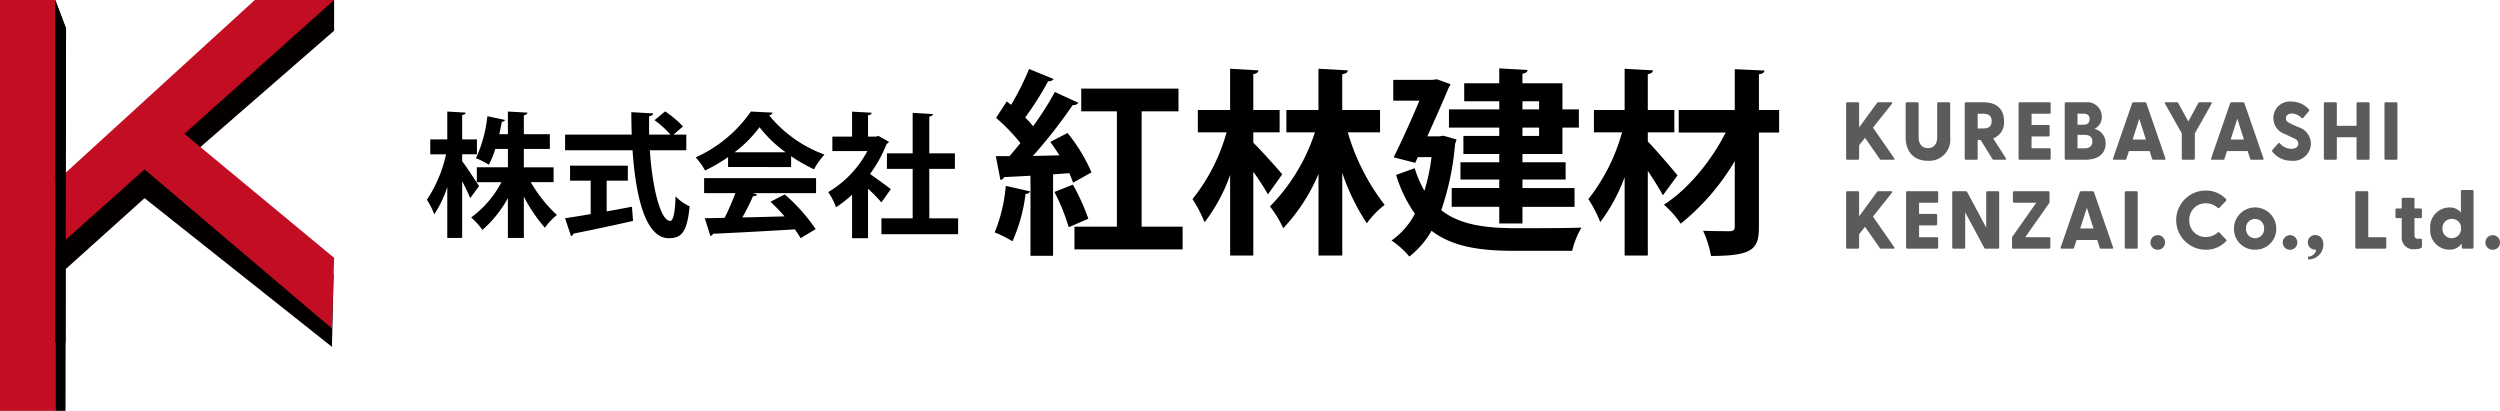
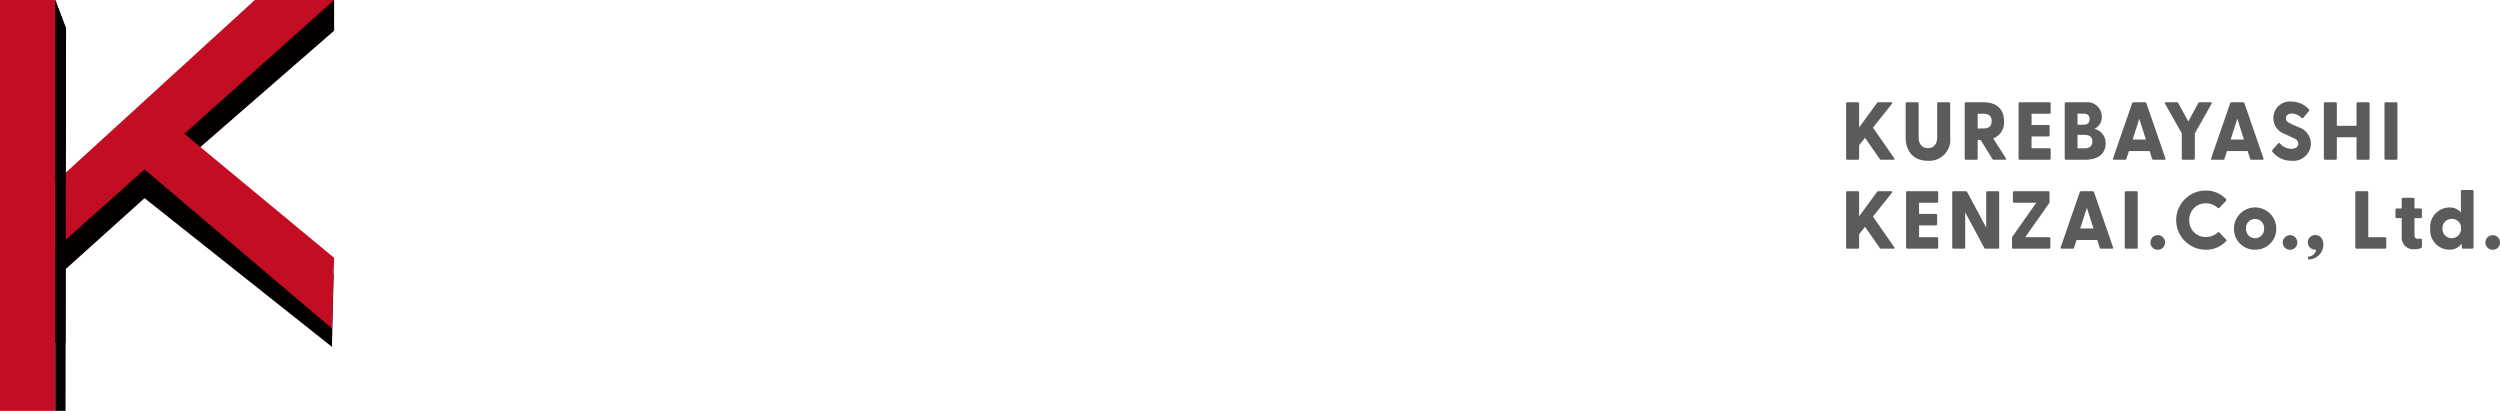
<svg xmlns="http://www.w3.org/2000/svg" width="365.348" height="60.041" viewBox="0 0 365.348 60.041">
  <defs>
    <clipPath id="clip-path">
-       <rect id="長方形_1605" data-name="長方形 1605" width="260" height="50.685" transform="translate(0 0)" fill="none" />
-     </clipPath>
+       </clipPath>
  </defs>
  <g id="ヘッダーロゴ" transform="translate(-744 -54.656)">
    <g id="グループ_3" data-name="グループ 3" transform="translate(744 54.657)">
      <path id="パス_613" data-name="パス 613" d="M41.156,0,9.572,26.628l.08-22.467L8.077,0h-4.9V50.042H9.572v-10.7L21.124,28.959,48.506,50.685l.249-10.6-22.3-16.135L48.829,4.484V0Z" fill="#040000" />
      <path id="パス_614" data-name="パス 614" d="M37.238,0,8.077,26.628V0H0V60.042H8.077V36.408L21.123,24.753,48.506,48l.323-10.319L26.945,19.552,48.829,0Z" fill="#c30d23" />
      <path id="パス_615" data-name="パス 615" d="M8.078,0V60.042H9.573l.08-55.881Z" fill="#040000" />
      <g id="グループ_2" data-name="グループ 2">
        <g id="グループ_1" data-name="グループ 1" clip-path="url(#clip-path)">
-           <path id="パス_616" data-name="パス 616" d="M67.541,23.544c.549.725,2.116,3.1,2.469,3.644l-1.293,1.764a26.623,26.623,0,0,0-1.176-2.469V34.77H65.366V27.326a16.858,16.858,0,0,1-1.9,4,10.91,10.91,0,0,0-1.078-2.135,19.555,19.555,0,0,0,2.8-6.642H62.878V20.37h2.488V16.3l2.684.157c-.019.176-.156.293-.509.353V20.37H69.7v2.175H67.541ZM80.9,26.62H77.572a20.119,20.119,0,0,0,3.821,4.8,8.88,8.88,0,0,0-1.763,1.862,22.892,22.892,0,0,1-3.076-4.546V34.77H74.222V28.952A17.078,17.078,0,0,1,70.5,33.6a10.31,10.31,0,0,0-1.646-1.822,15.061,15.061,0,0,0,4.428-5.153h-3.6V24.445h4.545V21.761H72.381a13.275,13.275,0,0,1-.941,2.312,12.214,12.214,0,0,0-1.881-.96,19.487,19.487,0,0,0,1.666-6.132l2.586.548a.478.478,0,0,1-.47.255c-.1.529-.235,1.156-.373,1.822h1.254V16.3l2.861.157c-.02.2-.177.314-.529.392v2.762h3.8v2.155h-3.8v2.684H80.9Z" />
-           <path id="パス_617" data-name="パス 617" d="M100.295,21.958H94.966c.372,5.5,1.547,10.305,2.978,10.324.431,0,.705-1.1.783-3.585a6.588,6.588,0,0,0,2.057,1.45c-.372,3.781-1.175,4.663-3.056,4.663-3.389-.02-4.82-6-5.29-12.852H82.583V19.665h9.738c-.039-1.1-.059-2.194-.059-3.272l3.174.177c0,.215-.176.352-.568.411-.02.9-.02,1.783,0,2.684h3.115a14.325,14.325,0,0,0-2.332-2.1L97.2,16.276a15.046,15.046,0,0,1,2.606,2.194l-1.372,1.2h1.862ZM88.657,26.405v4.487c1.215-.216,2.488-.451,3.7-.686l.156,2.076c-3.173.726-6.563,1.431-8.718,1.862a.465.465,0,0,1-.352.353l-.863-2.606c1.019-.157,2.312-.353,3.742-.608V26.405H83.308V24.211h8.445v2.194Z" />
+           <path id="パス_616" data-name="パス 616" d="M67.541,23.544c.549.725,2.116,3.1,2.469,3.644l-1.293,1.764a26.623,26.623,0,0,0-1.176-2.469V34.77H65.366V27.326a16.858,16.858,0,0,1-1.9,4,10.91,10.91,0,0,0-1.078-2.135,19.555,19.555,0,0,0,2.8-6.642H62.878V20.37h2.488V16.3l2.684.157c-.019.176-.156.293-.509.353V20.37H69.7v2.175H67.541ZM80.9,26.62H77.572a20.119,20.119,0,0,0,3.821,4.8,8.88,8.88,0,0,0-1.763,1.862,22.892,22.892,0,0,1-3.076-4.546H74.222V28.952A17.078,17.078,0,0,1,70.5,33.6a10.31,10.31,0,0,0-1.646-1.822,15.061,15.061,0,0,0,4.428-5.153h-3.6V24.445h4.545V21.761H72.381a13.275,13.275,0,0,1-.941,2.312,12.214,12.214,0,0,0-1.881-.96,19.487,19.487,0,0,0,1.666-6.132l2.586.548a.478.478,0,0,1-.47.255c-.1.529-.235,1.156-.373,1.822h1.254V16.3l2.861.157c-.02.2-.177.314-.529.392v2.762h3.8v2.155h-3.8v2.684H80.9Z" />
          <path id="パス_618" data-name="パス 618" d="M106.4,24.406V22.957a24.048,24.048,0,0,1-3.37,1.959A8.9,8.9,0,0,0,101.662,23a19.567,19.567,0,0,0,8.071-6.7l3.175.157a.584.584,0,0,1-.51.392,18.684,18.684,0,0,0,8.092,5.74,10.514,10.514,0,0,0-1.529,2.155,24.3,24.3,0,0,1-3.35-1.92v1.587ZM102.9,28.227V26.033h16.359v2.194h-9.208l.588.2c-.078.157-.275.235-.588.235a32.938,32.938,0,0,1-1.568,3.115c1.94-.039,4.056-.1,6.172-.157a26.775,26.775,0,0,0-2.057-2.135l2.077-1.078a25.618,25.618,0,0,1,4.526,5.075L117,34.81a14.047,14.047,0,0,0-.842-1.293c-4.428.274-8.974.509-11.971.646a.418.418,0,0,1-.372.314l-.823-2.586c.823-.02,1.8-.02,2.9-.059a32.7,32.7,0,0,0,1.568-3.605Zm11.912-5.976a18.549,18.549,0,0,1-3.821-3.664,17.772,17.772,0,0,1-3.644,3.664Z" />
          <path id="パス_619" data-name="パス 619" d="M129.909,20.723a.559.559,0,0,1-.333.294,19.462,19.462,0,0,1-2.43,4.408c.96.666,2.586,1.861,3.037,2.214l-1.372,1.939a22.759,22.759,0,0,0-1.959-2v7.23h-2.331V28.442a15.409,15.409,0,0,1-2.351,1.842,9.085,9.085,0,0,0-1.137-2.214,15.215,15.215,0,0,0,5.721-5.995H121.64V19.959h2.881V16.315l2.86.157c-.019.195-.176.313-.529.372v3.115h1.156l.353-.1Zm5.9,11.187h4.212v2.312H128.811V31.91h4.565V24.681h-3.761V22.408h3.761V16.491l2.959.176c-.02.2-.176.314-.529.372v5.369h3.742v2.273h-3.742Z" />
          <path id="パス_620" data-name="パス 620" d="M150.537,27.967a.6.6,0,0,1-.665.348,23.663,23.663,0,0,1-1.911,6.947,16.886,16.886,0,0,0-2.6-1.3,22.76,22.76,0,0,0,1.621-6.8Zm6.281-1.273c-.144-.406-.318-.868-.549-1.389l-2.374.173v11.9h-3.3V25.681c-1.476.086-2.779.145-3.849.2a.621.621,0,0,1-.551.405l-.665-3.473h2c.521-.608,1.071-1.245,1.592-1.91a26.625,26.625,0,0,0-3.56-3.677l1.563-2.4c.2.145.4.318.636.492a40.273,40.273,0,0,0,2.635-5.239l3.589,1.476a.892.892,0,0,1-.811.318,45.928,45.928,0,0,1-3.358,5.3,11.253,11.253,0,0,1,1.159,1.273,45.6,45.6,0,0,0,3.184-5.008l3.444,1.593a.953.953,0,0,1-.839.318,72.816,72.816,0,0,1-5.819,7.439l3.879-.087c-.434-.694-.9-1.36-1.331-1.968l2.518-1.3a24.586,24.586,0,0,1,3.5,5.759Zm-.636,6.512a29.232,29.232,0,0,0-2.084-5.152l2.692-1.071a30.494,30.494,0,0,1,2.257,4.979Zm10.652-.086h5.992v3.329H157.021V33.12h6.2V16.273h-5.211V12.944h14.213v3.329h-5.384Z" />
          <path id="パス_621" data-name="パス 621" d="M183.156,20.846c1.071,1.042,3.647,3.908,4.226,4.631L185.3,28.4a38.509,38.509,0,0,0-2.142-3.3V37.345h-3.387V25.564a24.978,24.978,0,0,1-3.734,6.918,19.769,19.769,0,0,0-1.766-3.387,27.245,27.245,0,0,0,4.979-9.754h-4.2V16.07h4.718V10.049l4.139.232c-.029.289-.231.463-.752.55V16.07h3.85v3.271h-3.85Zm18.525-1.505h-4.718a31.9,31.9,0,0,0,5.384,10.594,13.521,13.521,0,0,0-2.6,2.692,31.3,31.3,0,0,1-3.59-7.381v12.1h-3.473V25.42a26.685,26.685,0,0,1-5.152,7.931,16.154,16.154,0,0,0-1.94-3.184,27.709,27.709,0,0,0,6.571-10.826H187.99V16.07h4.689V10.049l4.284.232c-.029.318-.261.463-.811.58V16.07h5.529Z" />
          <path id="パス_622" data-name="パス 622" d="M210.94,19.833l1.91.55a1.679,1.679,0,0,1-.2.579,39.755,39.755,0,0,1-2.026,9.755c2.721,2.142,6.4,2.6,10.681,2.634,1.736,0,7.671,0,9.813-.087a12.058,12.058,0,0,0-1.361,3.387h-8.539c-4.921,0-8.944-.579-12.012-2.924a12.955,12.955,0,0,1-3.242,3.763,12.532,12.532,0,0,0-2.606-2.344,10.985,10.985,0,0,0,3.416-3.908,19.939,19.939,0,0,1-2.75-5.673l2.721-.984a15.941,15.941,0,0,0,1.419,3.3A27.857,27.857,0,0,0,209.2,22.96h-2l-.376.839-3.155-.811c1.274-2.547,2.692-5.731,3.763-8.278h-3.821V11.671h5.731l.637-.087,2,.723a5.024,5.024,0,0,1-.289.551c-.753,1.823-1.91,4.428-3.1,7.062h1.736Zm8.163-3.849V14.8h-5.124V12.163H219.1V9.992l4.139.231c-.029.29-.231.464-.752.55v1.39h5.847v3.821h2.4v2.663h-2.4V22.5H222.49v1.216h6.31v2.519h-6.31v1.244H230.1v2.75H222.49v2.431H219.1V30.225h-6.947v-2.75H219.1V26.231H213.43V23.712H219.1V22.5h-5.239V19.862H219.1V18.647h-7.352V15.984Zm5.818-1.187h-2.432v1.187h2.432Zm0,3.85h-2.432v1.216h2.432Z" />
          <path id="パス_623" data-name="パス 623" d="M240.809,20.674c.955.954,3.705,4.167,4.342,4.948l-2.142,2.924c-.492-.955-1.361-2.316-2.2-3.59V37.345h-3.387V25.883a25.34,25.34,0,0,1-3.56,6.57,19.376,19.376,0,0,0-1.737-3.358,27.626,27.626,0,0,0,4.921-9.754h-4.11V16.07h4.486V10.049l4.14.233c-.029.288-.232.462-.753.55V16.07h3.879v3.271h-3.879ZM260,16.07v3.3h-2.952V33.119c0,3.213-.782,4.284-7.005,4.284a14.637,14.637,0,0,0-1.158-3.676c1.679.058,3.386.058,3.937.058.491-.028.694-.174.694-.695V23.538a33.747,33.747,0,0,1-7.9,9.147,13.929,13.929,0,0,0-2.46-2.779c3.5-2.2,6.947-6.4,9.031-10.535h-6.86v-3.3h8.191V10.108l4.342.2c-.058.289-.232.463-.81.55V16.07Z" />
        </g>
      </g>
    </g>
    <path id="パス_9202" data-name="パス 9202" d="M.972,0H2.508a.17.17,0,0,0,.18-.18V-2.112L3.552-3.2l2.16,3.1A.23.23,0,0,0,5.928,0H7.716c.144,0,.192-.1.108-.216L4.716-4.692,7.488-8.184c.072-.108.06-.216-.1-.216H5.52a.261.261,0,0,0-.216.1L2.688-4.716v-3.5a.17.17,0,0,0-.18-.18H.972a.17.17,0,0,0-.18.18V-.18A.17.17,0,0,0,.972,0ZM12.744.156A3.087,3.087,0,0,0,16-3.288V-8.22a.17.17,0,0,0-.18-.18H14.28a.17.17,0,0,0-.18.18v4.908c0,1.02-.492,1.608-1.356,1.608s-1.356-.588-1.356-1.608V-8.22a.17.17,0,0,0-.18-.18H9.672a.17.17,0,0,0-.18.18v4.932C9.492-1.008,10.836.156,12.744.156ZM22.38,0h1.644c.144,0,.2-.084.12-.216l-1.86-2.9a2.485,2.485,0,0,0,1.584-2.52c0-1.632-.96-2.76-2.988-2.76H18.3a.17.17,0,0,0-.18.18V-.18A.17.17,0,0,0,18.3,0h1.536a.17.17,0,0,0,.18-.18V-2.892h.432L22.164-.12A.229.229,0,0,0,22.38,0ZM20.016-4.572V-6.72h.816c.636,0,1.224.2,1.224,1.08s-.588,1.068-1.224,1.068ZM26.172,0h4.32a.18.18,0,0,0,.192-.18V-1.5a.18.18,0,0,0-.192-.18h-2.6V-3.4h2.46a.17.17,0,0,0,.18-.18V-4.9a.17.17,0,0,0-.18-.18h-2.46V-6.72H30.5a.17.17,0,0,0,.18-.18V-8.22a.17.17,0,0,0-.18-.18H26.172a.17.17,0,0,0-.18.18V-.18A.17.17,0,0,0,26.172,0Zm6.744,0h2.8c2.028,0,3-.972,3-2.388A2.122,2.122,0,0,0,37.08-4.512a1.915,1.915,0,0,0,1.08-1.752A2.122,2.122,0,0,0,35.832-8.4H32.916a.17.17,0,0,0-.18.18V-.18A.17.17,0,0,0,32.916,0Zm1.692-1.668V-3.636h.984c.708,0,1.188.264,1.188.972s-.48,1-1.188,1Zm0-3.444v-1.62h.828c.576,0,.936.2.936.78,0,.612-.36.84-.936.84ZM39.96,0h1.6a.192.192,0,0,0,.2-.144l.36-1.128h3.024L45.5-.144a.192.192,0,0,0,.2.144h1.608c.132,0,.192-.084.144-.2L44.676-8.256a.235.235,0,0,0-.228-.144H42.816a.235.235,0,0,0-.228.144L39.8-.2C39.756-.084,39.828,0,39.96,0Zm2.7-2.952.972-3.036L44.6-2.952ZM50.028,0h1.536a.18.18,0,0,0,.192-.18V-3.852L54.2-8.184c.072-.132.024-.216-.12-.216h-1.6a.247.247,0,0,0-.228.12L50.8-5.592,49.332-8.28a.229.229,0,0,0-.216-.12h-1.6c-.144,0-.192.084-.12.216l2.448,4.32V-.18A.17.17,0,0,0,50.028,0Zm4.26,0h1.6a.192.192,0,0,0,.2-.144l.36-1.128h3.024l.36,1.128a.192.192,0,0,0,.2.144h1.608c.132,0,.192-.084.144-.2L59-8.256a.235.235,0,0,0-.228-.144H57.144a.235.235,0,0,0-.228.144L54.132-.2C54.084-.084,54.156,0,54.288,0Zm2.7-2.952.972-3.036.972,3.036Zm8.868,3.1a2.561,2.561,0,0,0,2.856-2.508,2.563,2.563,0,0,0-1.848-2.412l-.852-.384c-.612-.288-.948-.432-.948-.888,0-.432.324-.708.876-.708a2.144,2.144,0,0,1,1.428.66.181.181,0,0,0,.252-.06l.792-.948A.2.2,0,0,0,68.4-7.38,3.393,3.393,0,0,0,65.88-8.5a2.406,2.406,0,0,0-2.652,2.424,2.476,2.476,0,0,0,1.728,2.34l1.02.48c.528.24.888.4.888.888,0,.528-.432.768-1.044.768a2.228,2.228,0,0,1-1.644-.8.183.183,0,0,0-.276.036l-.8.912a.191.191,0,0,0-.024.264A3.439,3.439,0,0,0,65.856.144ZM70.788,0h1.536a.17.17,0,0,0,.18-.18v-3.1h2.88v3.1a.17.17,0,0,0,.18.18H77.1a.18.18,0,0,0,.192-.18V-8.22A.18.18,0,0,0,77.1-8.4H75.564a.17.17,0,0,0-.18.18v3.264H72.5V-8.22a.17.17,0,0,0-.18-.18H70.788a.17.17,0,0,0-.18.18V-.18A.17.17,0,0,0,70.788,0Zm8.856,0H81.18a.17.17,0,0,0,.18-.18V-8.22a.17.17,0,0,0-.18-.18H79.644a.17.17,0,0,0-.18.18V-.18A.17.17,0,0,0,79.644,0ZM.972,13H2.508a.17.17,0,0,0,.18-.18V10.888L3.552,9.8l2.16,3.1A.23.23,0,0,0,5.928,13H7.716c.144,0,.192-.1.108-.216L4.716,8.308,7.488,4.816c.072-.108.06-.216-.1-.216H5.52a.261.261,0,0,0-.216.1L2.688,8.284V4.78a.17.17,0,0,0-.18-.18H.972a.17.17,0,0,0-.18.18v8.04A.17.17,0,0,0,.972,13Zm8.76,0h4.32a.18.18,0,0,0,.192-.18V11.5a.18.18,0,0,0-.192-.18h-2.6V9.6h2.46a.17.17,0,0,0,.18-.18V8.1a.17.17,0,0,0-.18-.18h-2.46V6.28h2.616a.17.17,0,0,0,.18-.18V4.78a.17.17,0,0,0-.18-.18H9.732a.17.17,0,0,0-.18.18v8.04A.17.17,0,0,0,9.732,13Zm11.46,0H22.98a.17.17,0,0,0,.18-.18V4.78a.17.17,0,0,0-.18-.18H21.444a.17.17,0,0,0-.18.18V9.916L18.48,4.72a.229.229,0,0,0-.216-.12H16.476a.17.17,0,0,0-.18.18v8.04a.17.17,0,0,0,.18.18h1.536a.17.17,0,0,0,.18-.18V7.684l2.784,5.2A.229.229,0,0,0,21.192,13Zm4.032,0h5.22a.18.18,0,0,0,.192-.18V11.5a.18.18,0,0,0-.192-.18h-3.48l3.48-4.944a.462.462,0,0,0,.072-.216V4.78a.18.18,0,0,0-.192-.18h-4.98a.17.17,0,0,0-.18.18V6.1a.17.17,0,0,0,.18.18h3.24L25.1,11.224a.449.449,0,0,0-.06.216v1.38A.17.17,0,0,0,25.224,13Zm7.08,0h1.6a.192.192,0,0,0,.2-.144l.36-1.128h3.024l.36,1.128a.192.192,0,0,0,.2.144H39.66c.132,0,.192-.084.144-.2L37.02,4.744a.235.235,0,0,0-.228-.144H35.16a.235.235,0,0,0-.228.144L32.148,12.8C32.1,12.916,32.172,13,32.3,13ZM35,10.048l.972-3.036.972,3.036ZM41.688,13h1.536a.17.17,0,0,0,.18-.18V4.78a.17.17,0,0,0-.18-.18H41.688a.17.17,0,0,0-.18.18v8.04A.17.17,0,0,0,41.688,13Zm4.644.156A1.063,1.063,0,0,0,47.4,12.088a1.068,1.068,0,1,0-2.136,0A1.063,1.063,0,0,0,46.332,13.156Zm7.02,0a4.04,4.04,0,0,0,2.964-1.248.16.16,0,0,0,0-.24l-.96-1.02a.175.175,0,0,0-.252-.024,2.591,2.591,0,0,1-1.74.672,2.382,2.382,0,0,1-2.424-2.46,2.385,2.385,0,0,1,2.424-2.472,2.591,2.591,0,0,1,1.74.672.175.175,0,0,0,.252-.024l.96-1.02a.16.16,0,0,0,0-.24A4.04,4.04,0,0,0,53.352,4.5a4.326,4.326,0,1,0,0,8.652Zm7.2-.012a3.026,3.026,0,0,0,3.1-3.084,3.09,3.09,0,0,0-6.18,0A3.016,3.016,0,0,0,60.552,13.144Zm-1.32-3.084a1.323,1.323,0,1,1,2.64,0,1.323,1.323,0,1,1-2.64,0Zm6.432,3.1a1.063,1.063,0,0,0,1.068-1.068,1.068,1.068,0,1,0-2.136,0A1.063,1.063,0,0,0,65.664,13.156Zm2.628,1.008v.4a2.174,2.174,0,0,0,2.244-2.148c0-1-.6-1.416-1.188-1.416a1.068,1.068,0,1,0-.036,2.136C69.732,13.132,69.18,14.176,68.292,14.164ZM75.384,13h4.164a.17.17,0,0,0,.18-.18V11.5a.17.17,0,0,0-.18-.18H77.1V4.78a.17.17,0,0,0-.18-.18H75.384a.17.17,0,0,0-.18.18v8.04A.17.17,0,0,0,75.384,13Zm8.5.072c.408,0,1.056-.072,1.056-.372v-1c0-.12-.1-.18-.216-.168-.156.012-.264.012-.372.012a.454.454,0,0,1-.5-.48V8.536h.9a.17.17,0,0,0,.18-.18V7.3a.17.17,0,0,0-.18-.18h-.9V5.74a.18.18,0,0,0-.192-.18H82.176a.18.18,0,0,0-.192.18V7.12h-.732a.17.17,0,0,0-.18.18V8.356a.17.17,0,0,0,.18.18h.732V11.26A1.688,1.688,0,0,0,83.88,13.072Zm5.028.072a2.112,2.112,0,0,0,1.836-.9l.024.576a.18.18,0,0,0,.192.18h1.32a.19.19,0,0,0,.2-.18V4.6a.18.18,0,0,0-.192-.18H90.816a.17.17,0,0,0-.18.18V7.708a2.138,2.138,0,0,0-1.728-.732,2.846,2.846,0,0,0-2.76,3.084A2.839,2.839,0,0,0,88.908,13.144Zm-.972-3.084A1.336,1.336,0,0,1,89.3,8.644a1.311,1.311,0,0,1,1.356,1.4,1.363,1.363,0,1,1-2.724.012Zm7.344,3.1a1.063,1.063,0,0,0,1.068-1.068,1.068,1.068,0,1,0-2.136,0A1.063,1.063,0,0,0,95.28,13.156Z" transform="translate(1013 78)" fill="#333" opacity="0.8" />
  </g>
</svg>